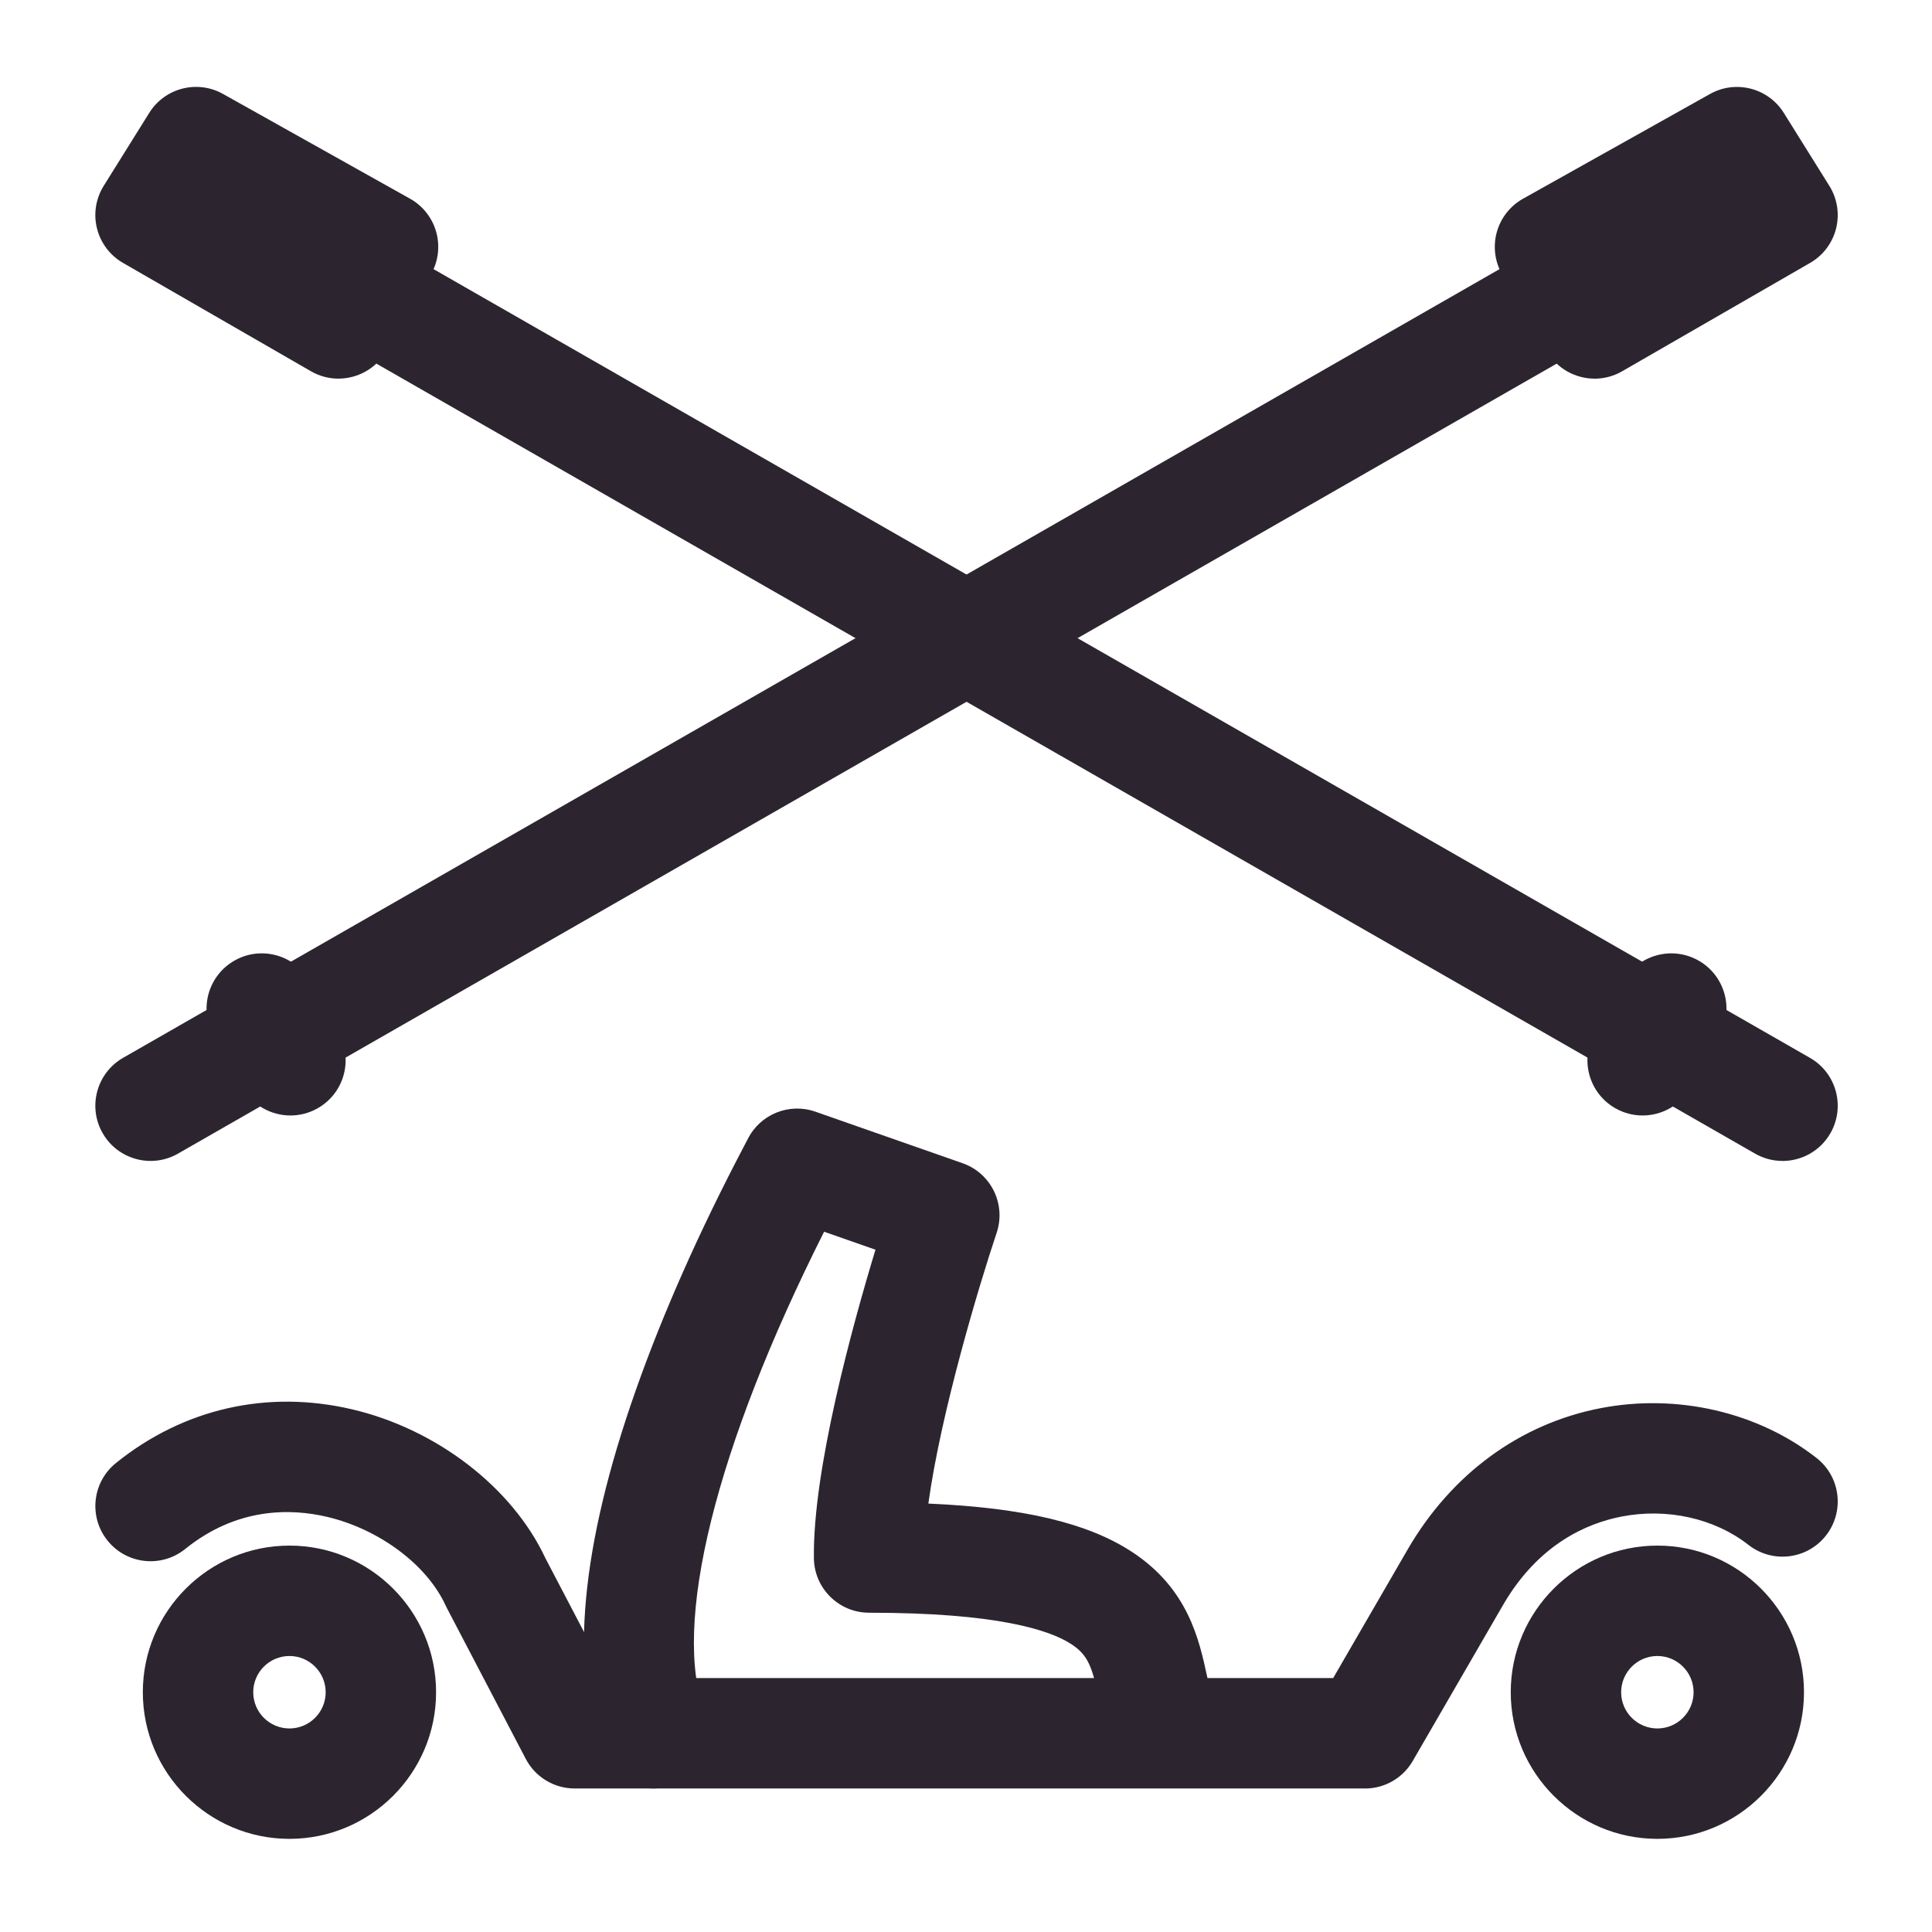
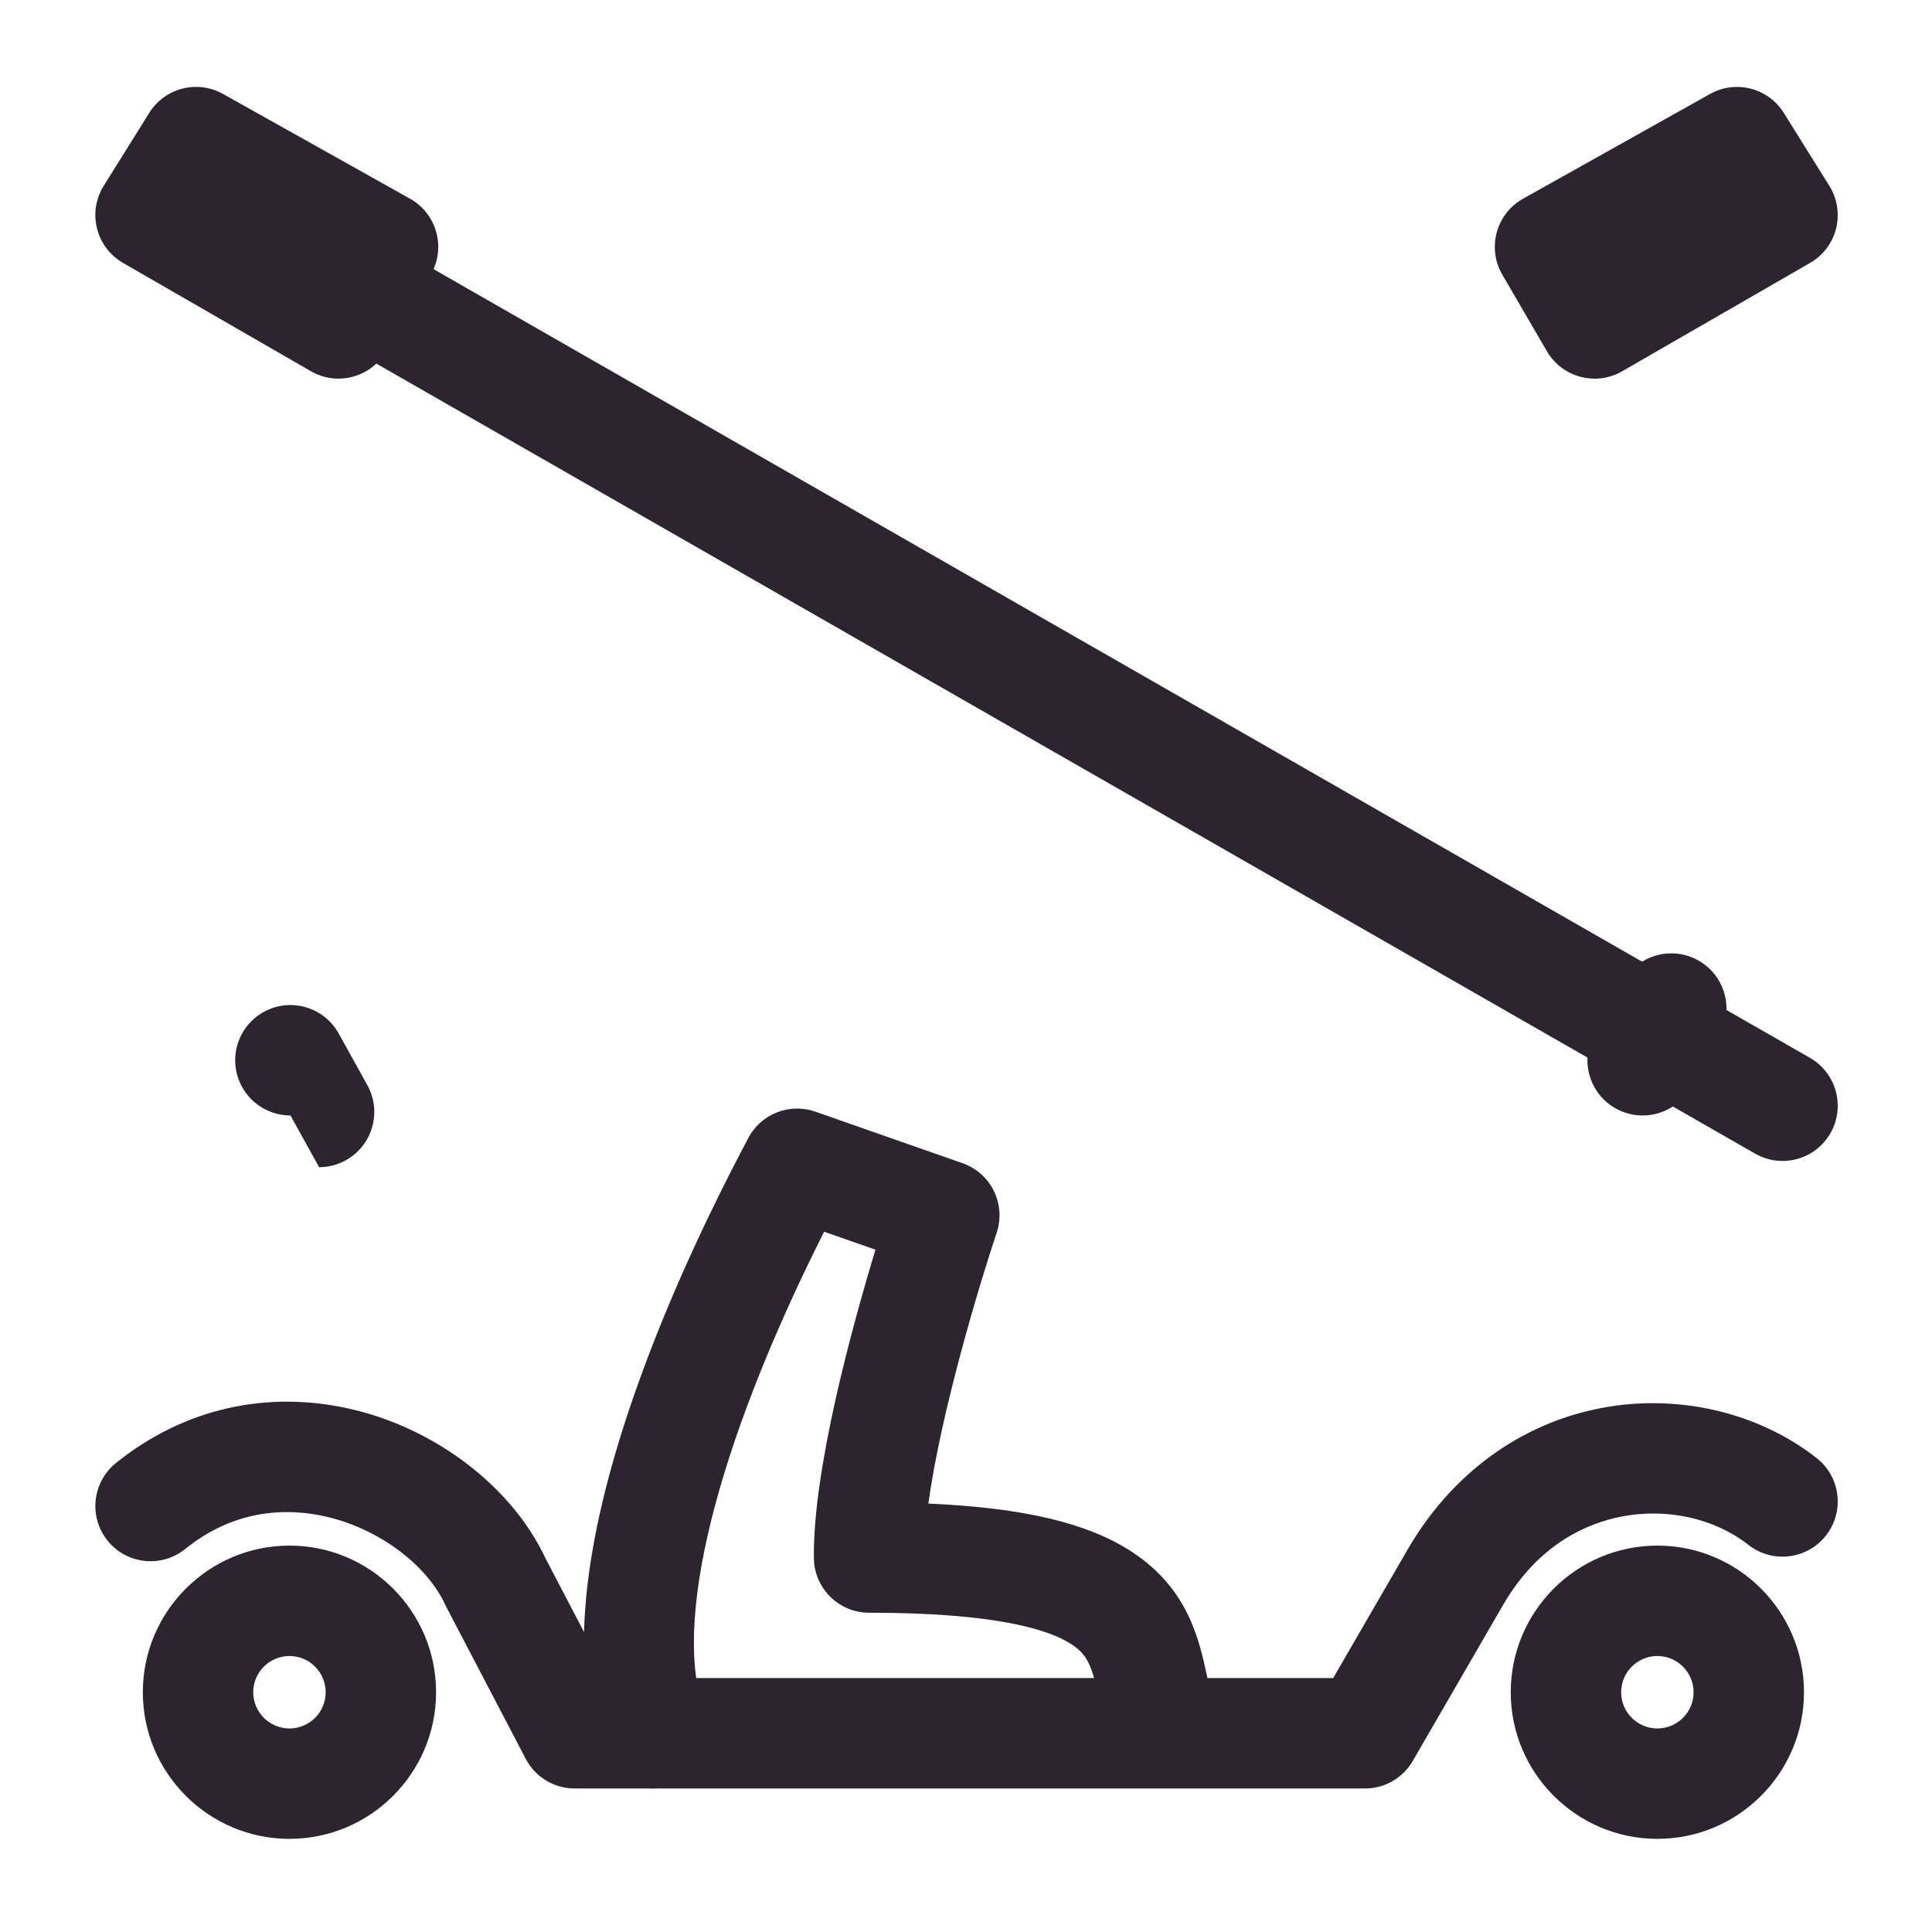
<svg xmlns="http://www.w3.org/2000/svg" id="Layer_1" data-name="Layer 1" viewBox="0 0 700 700">
  <defs>
    <style>
      .cls-1 {
        fill: #2c2530;
        stroke-width: 0px;
      }
    </style>
  </defs>
  <path class="cls-1" d="m104.88,666.25c-29.29,0-53.13-23.83-53.13-53.12s23.83-53.13,53.13-53.13,53.12,23.83,53.12,53.13-23.83,53.12-53.12,53.12Zm0-66.25c-7.24,0-13.13,5.89-13.13,13.13s5.89,13.12,13.13,13.12,13.12-5.89,13.12-13.12-5.89-13.13-13.12-13.13Z" />
  <path class="cls-1" d="m600.5,666.25c-29.29,0-53.13-23.83-53.13-53.12s23.83-53.13,53.13-53.13,53.12,23.83,53.12,53.13-23.83,53.12-53.12,53.12Zm0-66.25c-7.24,0-13.13,5.89-13.13,13.13s5.89,13.12,13.13,13.12,13.12-5.89,13.12-13.12-5.89-13.13-13.12-13.13Z" />
  <path class="cls-1" d="m494.56,648H208.21c-7.44,0-14.27-4.13-17.72-10.73l-28.6-54.69c-.16-.3-.31-.61-.45-.92-6.78-14.75-24.06-27.64-42.99-32.09-13.04-3.06-32.54-3.52-51.34,11.65-8.6,6.94-21.19,5.59-28.12-3-6.94-8.59-5.59-21.19,3-28.12,24.48-19.76,54.88-26.68,85.6-19.47,30.6,7.18,58,28.28,69.97,53.83l22.77,43.54h262.7c5.29-9.14,14.23-24.59,26.93-46.5,15.9-27.45,40.77-45.67,70.03-51.31,27.7-5.34,56.93,1.42,78.19,18.07,8.69,6.81,10.22,19.38,3.41,28.08-6.81,8.69-19.38,10.22-28.08,3.41-12.28-9.62-29.46-13.47-45.95-10.28-12.53,2.42-30.17,9.95-43,32.09-21.96,37.91-32.69,56.46-32.69,56.46-3.57,6.18-10.17,9.99-17.31,9.99Z" />
-   <path class="cls-1" d="m54.56,420.63c-6.93,0-13.68-3.61-17.37-10.06-5.49-9.58-2.17-21.8,7.41-27.3L547.86,94.9c9.58-5.49,21.81-2.17,27.3,7.41,5.49,9.58,2.17,21.8-7.41,27.3L64.49,417.98c-3.13,1.8-6.55,2.65-9.92,2.65Z" />
  <path class="cls-1" d="m577.76,137.19c-6.89,0-13.59-3.56-17.3-9.94l-16.15-27.74c-2.7-4.63-3.42-10.16-2.01-15.33,1.41-5.17,4.84-9.56,9.52-12.18l67.75-37.95c9.31-5.21,21.08-2.2,26.74,6.86l16.5,26.43c2.87,4.6,3.75,10.18,2.44,15.44-1.32,5.26-4.71,9.77-9.42,12.48l-68.1,39.26c-3.15,1.81-6.58,2.68-9.97,2.68Z" />
-   <path class="cls-1" d="m105.24,404.16c-7.04,0-13.86-3.72-17.51-10.31l-10.38-18.73c-5.36-9.66-1.87-21.83,7.8-27.19,9.66-5.36,21.83-1.86,27.19,7.8l10.38,18.73c5.36,9.66,1.87,21.83-7.8,27.19-3.07,1.7-6.4,2.51-9.68,2.51Z" />
+   <path class="cls-1" d="m105.24,404.16c-7.04,0-13.86-3.72-17.51-10.31c-5.36-9.66-1.87-21.83,7.8-27.19,9.66-5.36,21.83-1.86,27.19,7.8l10.38,18.73c5.36,9.66,1.87,21.83-7.8,27.19-3.07,1.7-6.4,2.51-9.68,2.51Z" />
  <path class="cls-1" d="m645.82,420.63c-3.37,0-6.79-.85-9.92-2.65L132.64,129.61c-9.58-5.49-12.9-17.71-7.41-27.3,5.49-9.58,17.71-12.9,27.3-7.41l503.26,288.38c9.58,5.49,12.9,17.71,7.41,27.3-3.69,6.45-10.44,10.06-17.37,10.06Z" />
  <path class="cls-1" d="m122.63,137.19c-3.39,0-6.82-.86-9.97-2.68l-68.1-39.26c-4.7-2.71-8.1-7.21-9.42-12.48-1.32-5.26-.44-10.84,2.44-15.44l16.49-26.43c5.65-9.06,17.42-12.08,26.74-6.86l67.75,37.95c4.68,2.62,8.11,7.01,9.52,12.18,1.41,5.17.69,10.7-2.01,15.33l-16.15,27.74c-3.71,6.38-10.42,9.94-17.3,9.94Z" />
  <path class="cls-1" d="m595.14,404.16c-3.28,0-6.61-.81-9.68-2.51-9.66-5.35-13.15-17.53-7.8-27.19l10.38-18.73c5.35-9.66,17.53-13.15,27.19-7.8,9.66,5.35,13.15,17.53,7.8,27.19l-10.38,18.73c-3.65,6.59-10.48,10.31-17.51,10.31Z" />
  <path class="cls-1" d="m236.81,648c-8.03,0-15.6-4.87-18.66-12.81-11.83-30.68-7.73-74.91,12.21-131.49,9.84-27.92,23.12-57.83,39.46-88.89.53-1.01.91-1.72,1.1-2.1,4.51-9,15-13.26,24.5-9.93l53.33,18.67c10.34,3.62,15.84,14.87,12.35,25.25-6.11,18.18-20.17,64.8-24.74,98.07,34.71,1.53,57.91,7.11,73.79,17.52,20.35,13.34,24.33,31.78,27.24,45.25l.29,1.34c2.35,10.79-4.5,21.45-15.3,23.79-10.8,2.34-21.45-4.5-23.79-15.3l-.3-1.39c-2.59-12-3.95-16.22-10.08-20.24-7.94-5.21-27.11-11.42-73.32-11.42-10.94,0-19.85-8.79-20-19.72-.44-31.92,13.87-83.98,22.31-111.81l-18.61-6.51c-39.31,78.08-55.41,142.72-43.14,174.51,3.98,10.3-1.16,21.88-11.46,25.86-2.37.91-4.8,1.35-7.19,1.35Z" />
</svg>